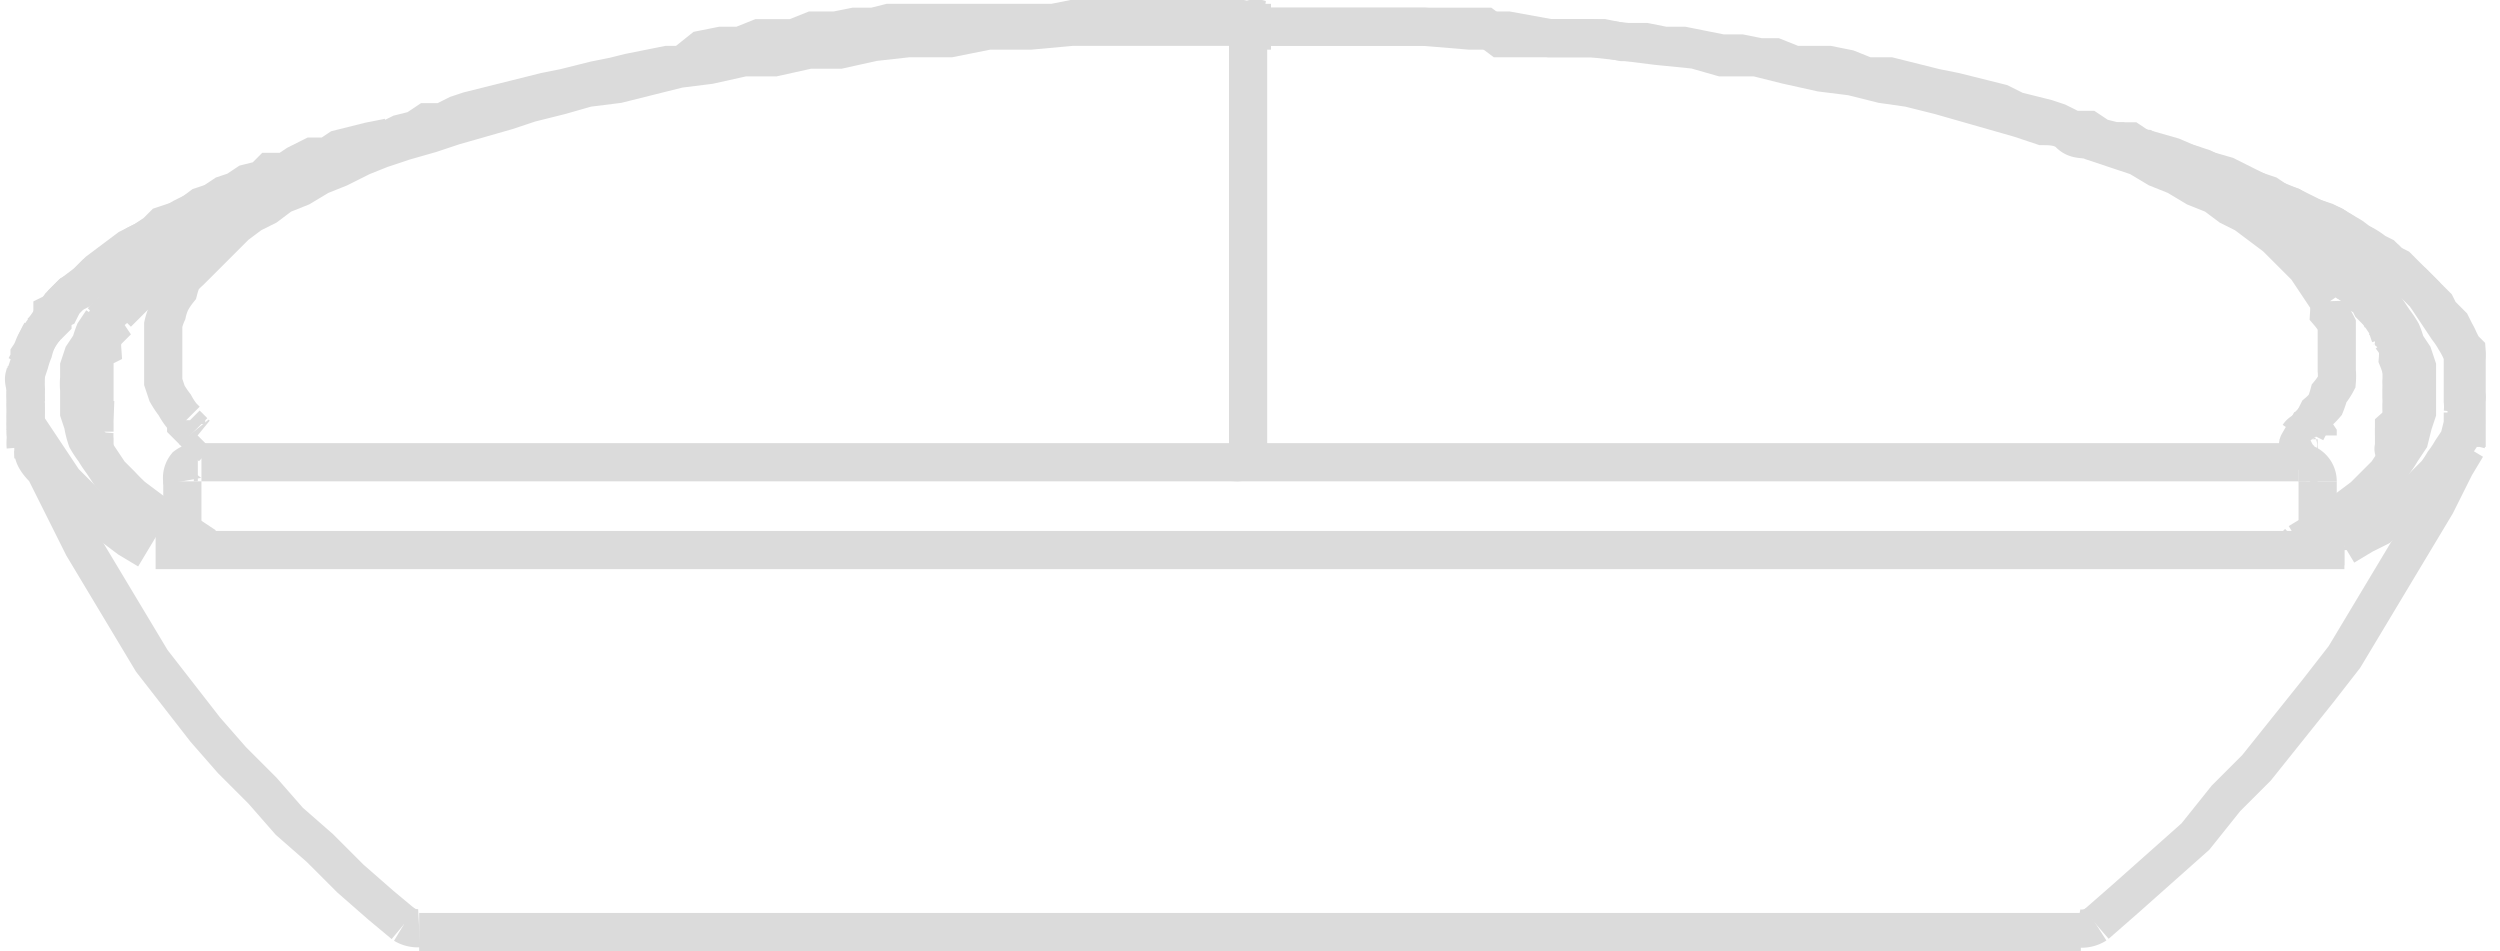
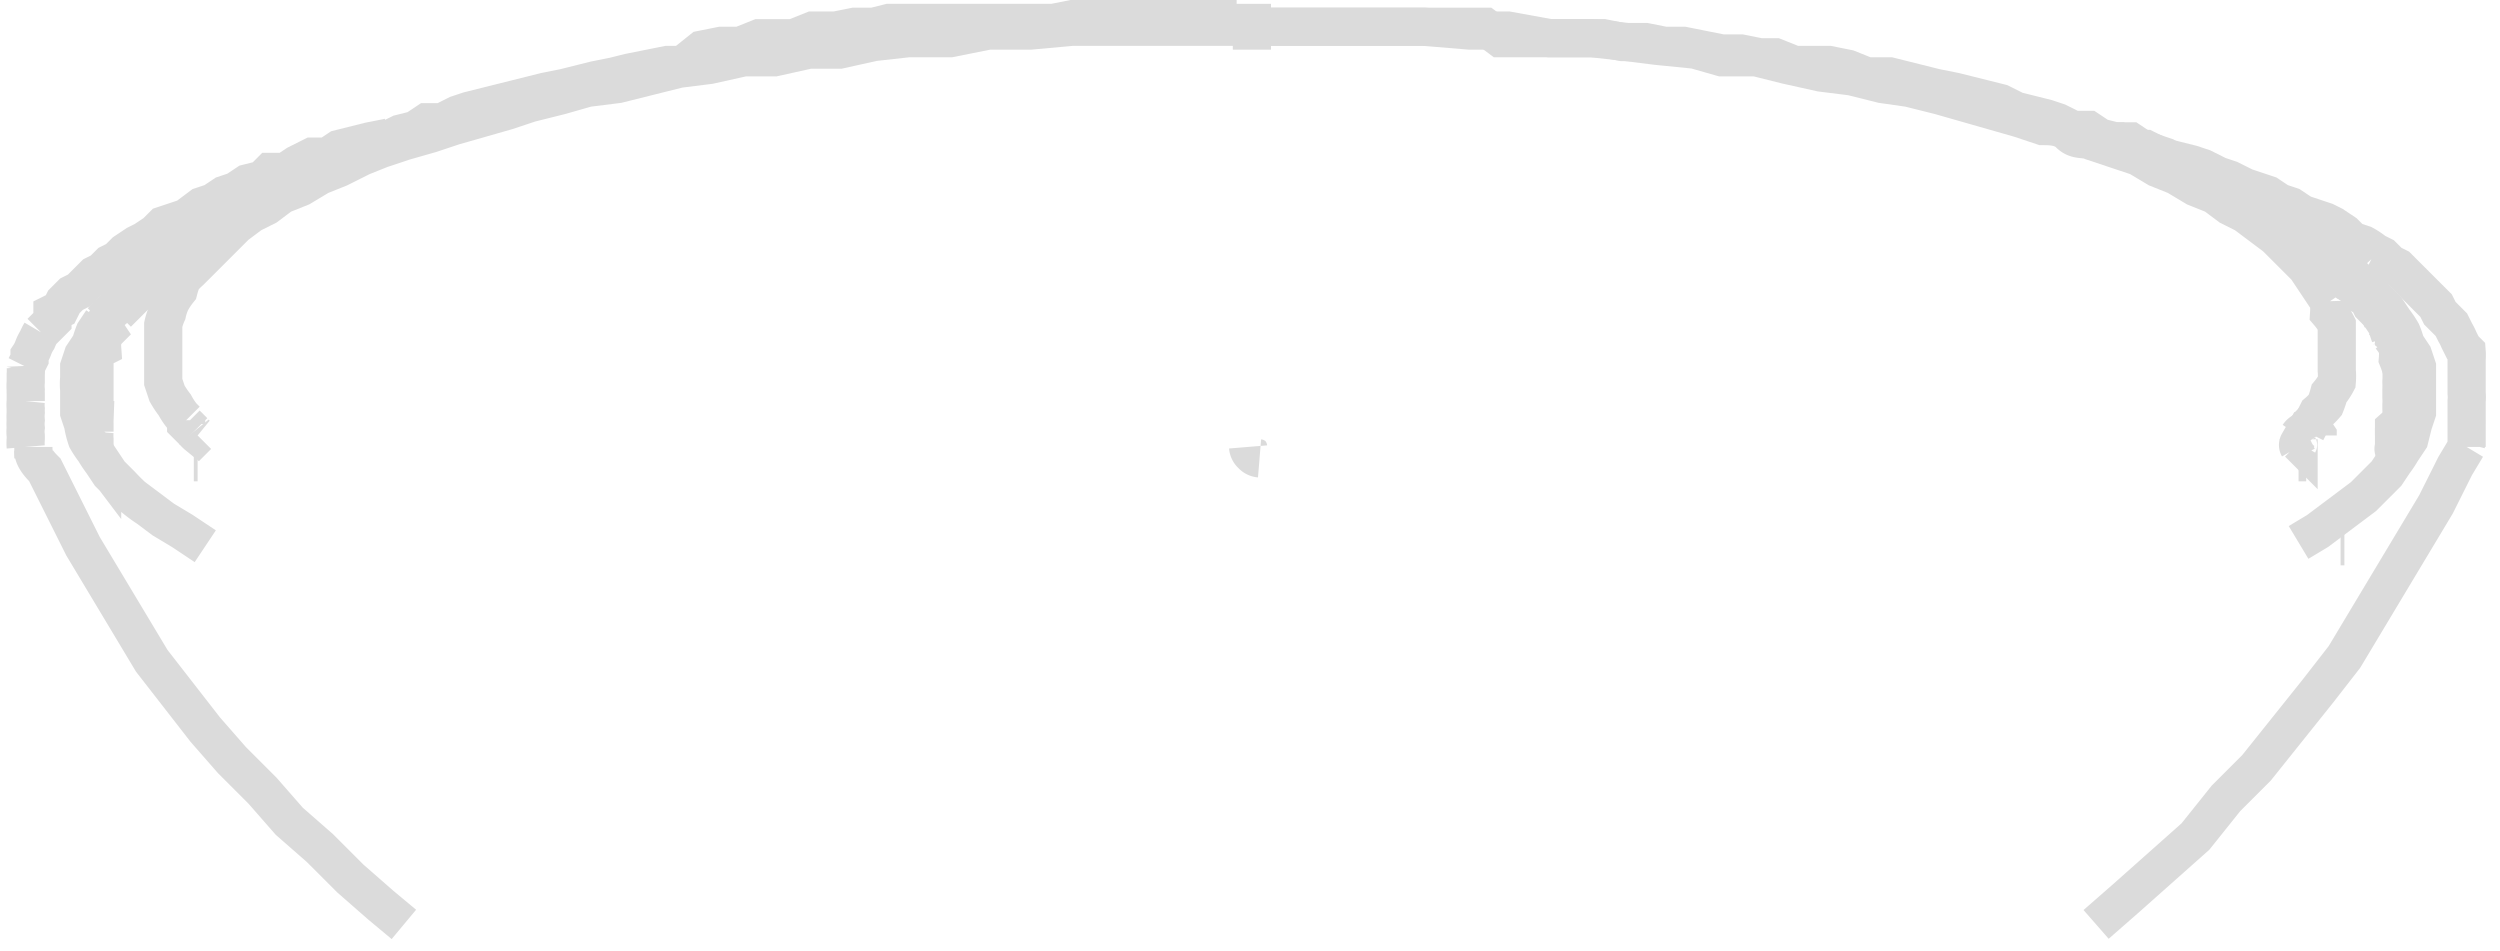
<svg xmlns="http://www.w3.org/2000/svg" id="Слой_1" data-name="Слой 1" width="87" height="33.1" viewBox="0 0 65.3 24.9">
  <defs>
    <style>.cls-1{fill:none;stroke:#dbdbdb;fill-rule:evenodd}</style>
  </defs>
  <path class="cls-1" d="M55 24.5l.8-.7.9-.8.9-.8.8-1 .8-.8.8-1 .8-1 .7-.9.6-1 .6-1 .6-1 .6-1 .5-1 .3-.5M1 12.1c0 .2.2.4.3.5l.5 1 .5 1 .6 1 .6 1 .6 1 .7.9.7.9.7.8.8.8.7.8.8.7.8.8.8.7.6.5m54-12.5v-.6a1.2 1.2 0 000-.1v-.5a1 1 0 000-.2v-.9a1.3 1.3 0 000-.2l-.1-.1-.1-.2a1.6 1.6 0 00-.1-.2l-.1-.2-.1-.1-.2-.2-.1-.2-.1-.1-.2-.2-.2-.2-.1-.1-.2-.2-.2-.2-.2-.1-.2-.2-.2-.1a1.9 1.9 0 00-.3-.2l-.3-.1-.2-.2-.3-.2-.2-.1-.3-.1-.3-.1-.3-.2-.3-.1-.3-.2-.3-.1-.3-.1-.4-.2-.3-.1-.4-.2-.3-.1-.4-.1-.4-.1-.4-.2H56l-.4-.2h-.2m-45.1-.1l-.5.1-.4.1-.4.1-.3.2h-.4l-.4.2-.3.2h-.4L7 5l-.4.1-.3.2-.3.1-.3.2-.3.1L5 6l-.3.1-.3.1-.2.2-.3.2-.2.1-.3.2-.2.2-.2.1-.2.2-.2.1-.2.2-.2.2L2 8l-.2.2-.1.2-.2.1v.2l-.2.2-.1.1a1.6 1.6 0 00-.1.2 1 1 0 00-.1.2.9.9 0 01-.1.2v.1l-.1.2a1.2 1.2 0 010 .2v.2a1.1 1.1 0 000 .2 1 1 0 000 .1v.2a1 1 0 000 .2 1 1 0 000 .1 1.1 1.1 0 000 .2 1 1 0 000 .2.8.8 0 000 .2 1.2 1.2 0 010 .1 1.2 1.2 0 000 .2m4.9-5.7l-.6.5-.6.5m.8 4.4a.7.7 0 01-.1-.1" transform="translate(-.2 -.3)" />
  <path class="cls-1" d="M32.5.8h-4.3l-.5.1h-4.3L23 1h-.5l-.5.1h-.6l-.5.2H20l-.5.2H19l-.5.1-.5.4h-.4l-.5.1-.5.1-.4.1-.5.1-.4.1-.4.1-.5.1-.4.1-.4.1-.4.1-.4.1-.4.1-.3.1-.4.2h-.4l-.3.2-.4.1-.4.2-.3.1-.3.2h-.3l-.4.2-.3.2-.3.1-.2.1-.3.1-.3.1-.3.2-.2.1-.2.2-.3.1-.2.2L6 6M4.2 7.5l-.2.2-.2.1-.1.2-.2.2-.1.1-.2.2v.2a1.6 1.6 0 00-.2.1l-.1.2-.1.2a1.4 1.4 0 000 .2l-.2.1v1.8a1.4 1.4 0 000 .1v.2a1.3 1.3 0 000 .2v.2m57-6h-.2l-.2-.2-.2-.2-.2-.1-.3-.2-.3-.1L58 5l-.3-.1-.3-.2-.3-.1-.3-.2-.3-.1-.3-.1-.3-.2h-.4l-.4-.1-.3-.2h-.4l-.4-.2-.3-.1-.4-.1-.4-.1-.4-.2-.4-.1-.4-.1-.4-.1-.5-.1-.4-.1-.4-.1-.4-.1H49l-.5-.2L48 2h-.9l-.5-.2h-.4l-.5-.1h-.5l-.5-.1-.5-.1h-.5l-.5-.1h-.6l-.5-.1h-2.7L39 1h-5.8m27.3 10.6l-.2.1m.9-4.4l-.7-.5-.6-.5m.4 5.5v.1a.1.1 0 000 .1m2.6 0l.1-.3v-.8a1 1 0 000-.2V9.3a1.4 1.4 0 00-.2-.2V9l-.2-.2-.1-.1a1 1 0 00-.1-.2l-.2-.2-.1-.2-.2-.1-.1-.2-.2-.1-.2-.2m1.1 4.9h.1M1 12.3V12m60.4 2.6h.1m0 0h-.1M4.5 7.3h-.2v.2m1.2-1l.3-.3L6 6m-1 5.3v.1l.2.2m.1.8h-.1" transform="translate(-.2 -.3)" />
-   <path class="cls-1" d="M32.6.8l-.1-.1h-.1" />
  <path class="cls-1" d="M60.1 6.5l-.3-.3-.2-.1m1.1 5.2l-.1.1-.1.2m.7-4.3h.1v.1m-1 5h.2m2.3-.7v.3c0 .1 0 0 0 0a.1.1 0 000 .1" transform="translate(-.2 -.3)" />
  <path class="cls-1" d="M32.6.8h.1V.6h.2" />
-   <path class="cls-1" d="M61.5 14.6l.5-.3.4-.2.3-.3.4-.3.3-.3.3-.3.2-.2a2.7 2.7 0 00.2-.3 2.5 2.5 0 00.2-.3l.2-.3.1-.4v-.3a1.5 1.5 0 000-.3V9.6a2.1 2.1 0 00-.2-.4 2.3 2.3 0 00-.2-.3l-.2-.3-.2-.3-.2-.3-.3-.3-.4-.3-.3-.3-.5-.3-.4-.3-.5-.3-.5-.2-.6-.3-.5-.2-.6-.3-.6-.3-.7-.2-.7-.3-.7-.2-.8-.2M10 4l-.5.2-.7.2-.7.2-.7.3-.7.3-.6.2-.6.3-.6.3-.5.3-.5.3-.4.2-.4.3-.4.3-.3.3L2 8l-.3.3-.2.3-.2.3a3 3 0 00-.2.3 2 2 0 00-.1.3 2.2 2.2 0 00-.1.3l-.1.3c-.1.1 0 .3 0 .4a1.6 1.6 0 000 .3v.6l.2.3.2.3a2.6 2.6 0 00.2.3 2.7 2.7 0 00.2.3l.2.3.3.3.3.3.3.3.4.3.4.3.5.3" transform="translate(-.2 -.3)" />
  <path class="cls-1" d="M60.3 14.5l.5-.3.4-.3.4-.3.4-.3.3-.3.3-.3.2-.3a3 3 0 00.2-.3l.2-.3.1-.4.1-.3V9.9l-.1-.3-.2-.3A1.9 1.9 0 0063 9a2.6 2.6 0 00-.2-.3l-.2-.3-.3-.3-.3-.3-.3-.3-.4-.3-.4-.2-.4-.3-.4-.2M5.5 14.6l-.6-.4-.5-.3-.4-.3a3.5 3.5 0 01-.4-.3 5 5 0 01-.3-.3l-.3-.3-.2-.3a3 3 0 01-.2-.3 2.5 2.5 0 01-.2-.3 2.3 2.3 0 01-.1-.4l-.1-.3v-.6a1.5 1.5 0 010-.3v-.3l.1-.3.2-.3a3 3 0 01.1-.3l.2-.3a3.1 3.1 0 01.3-.3l.2-.3.3-.3.4-.3.4-.3.4-.3.4-.3.4-.2" transform="translate(-.2 -.3)" />
  <path class="cls-1" d="M32.5 1h-4.3l-1.1.1H26l-1 .2h-1.1l-.9.1-.9.2h-.8l-.9.2h-.8l-.9.2-.8.1-.8.2-.8.2-.8.1-.7.2-.8.2-.6.2-.7.2-.7.2-.6.2-.7.2-.6.2-.5.2-.6.3-.5.2-.5.3-.5.2-.4.3-.4.2-.4.3-.3.3-.3.3a4 4 0 00-.3.3l-.3.3a2.6 2.6 0 00-.2.2 2.2 2.2 0 00-.1.3 2 2 0 00-.2.3 1.5 1.5 0 00-.1.3 1.5 1.5 0 00-.1.3v1.5l.1.3a2.6 2.6 0 00.2.3 1.8 1.8 0 00.2.3l.1.1M33.1 1h4.3l1.2.1h1l1.1.2h1.1l.9.1.8.1 1 .1.7.2h.9l.8.2.9.2.8.1.8.2.7.1.8.2.7.2.7.2.7.2.6.2c.2 0 .5 0 .7.2s.4.1.6.2l.6.2.6.2.5.3.5.2.5.3.5.2.4.3.4.2.4.3.4.3.3.3a3.8 3.8 0 01.3.3l.2.2.2.3.2.3.2.3a2.5 2.5 0 010 .3 1.5 1.5 0 01.2.3V10a1.7 1.7 0 010 .3 1.7 1.7 0 01-.2.3 2.6 2.6 0 01-.1.3 1.8 1.8 0 01-.2.2l-.1.2m.7-3.9l.2.3.3.2.3.3.2.3.2.3.1.3a1.5 1.5 0 01.2.3 1.8 1.8 0 010 .3 2.5 2.5 0 01.1.3 1.5 1.5 0 010 .3 2 2 0 010 .2v.5a2.2 2.2 0 010 .3 2.3 2.3 0 01-.2.2v.2" transform="translate(-.2 -.3)" />
-   <path d="M60.6 13.9v-1.3m-55.9 0v1.3m-.7.5h57.3m-6.9 10H10.9m50.3-10.1H60m0 0l.1-.1m1.1.2v-.1m-56-2.2h54.9M32.6.8v11" fill="none" stroke="#dbdbdb" />
-   <path class="cls-1" d="M54.5 24.6a.7.7 0 00.5-.1m-44.3 0a.7.7 0 00.4.1m49.7-11.7a.5.5 0 00-.2-.4.5.5 0 00-.3-.1m-55 0a.5.5 0 00-.3.1.5.5 0 00-.1.4M32.8 1.1a.3.3 0 000-.2.3.3 0 00-.3-.1m.6 0a.3.3 0 00-.2 0 .3.3 0 000 .3m-.4 11.3a.3.3 0 00.3-.4" transform="translate(-.2 -.3)" />
  <path class="cls-1" d="M32.8 12a.3.3 0 00.1.2.3.3 0 00.2.1m27.7-.6a.3.3 0 00-.5 0" transform="translate(-.2 -.3)" />
</svg>